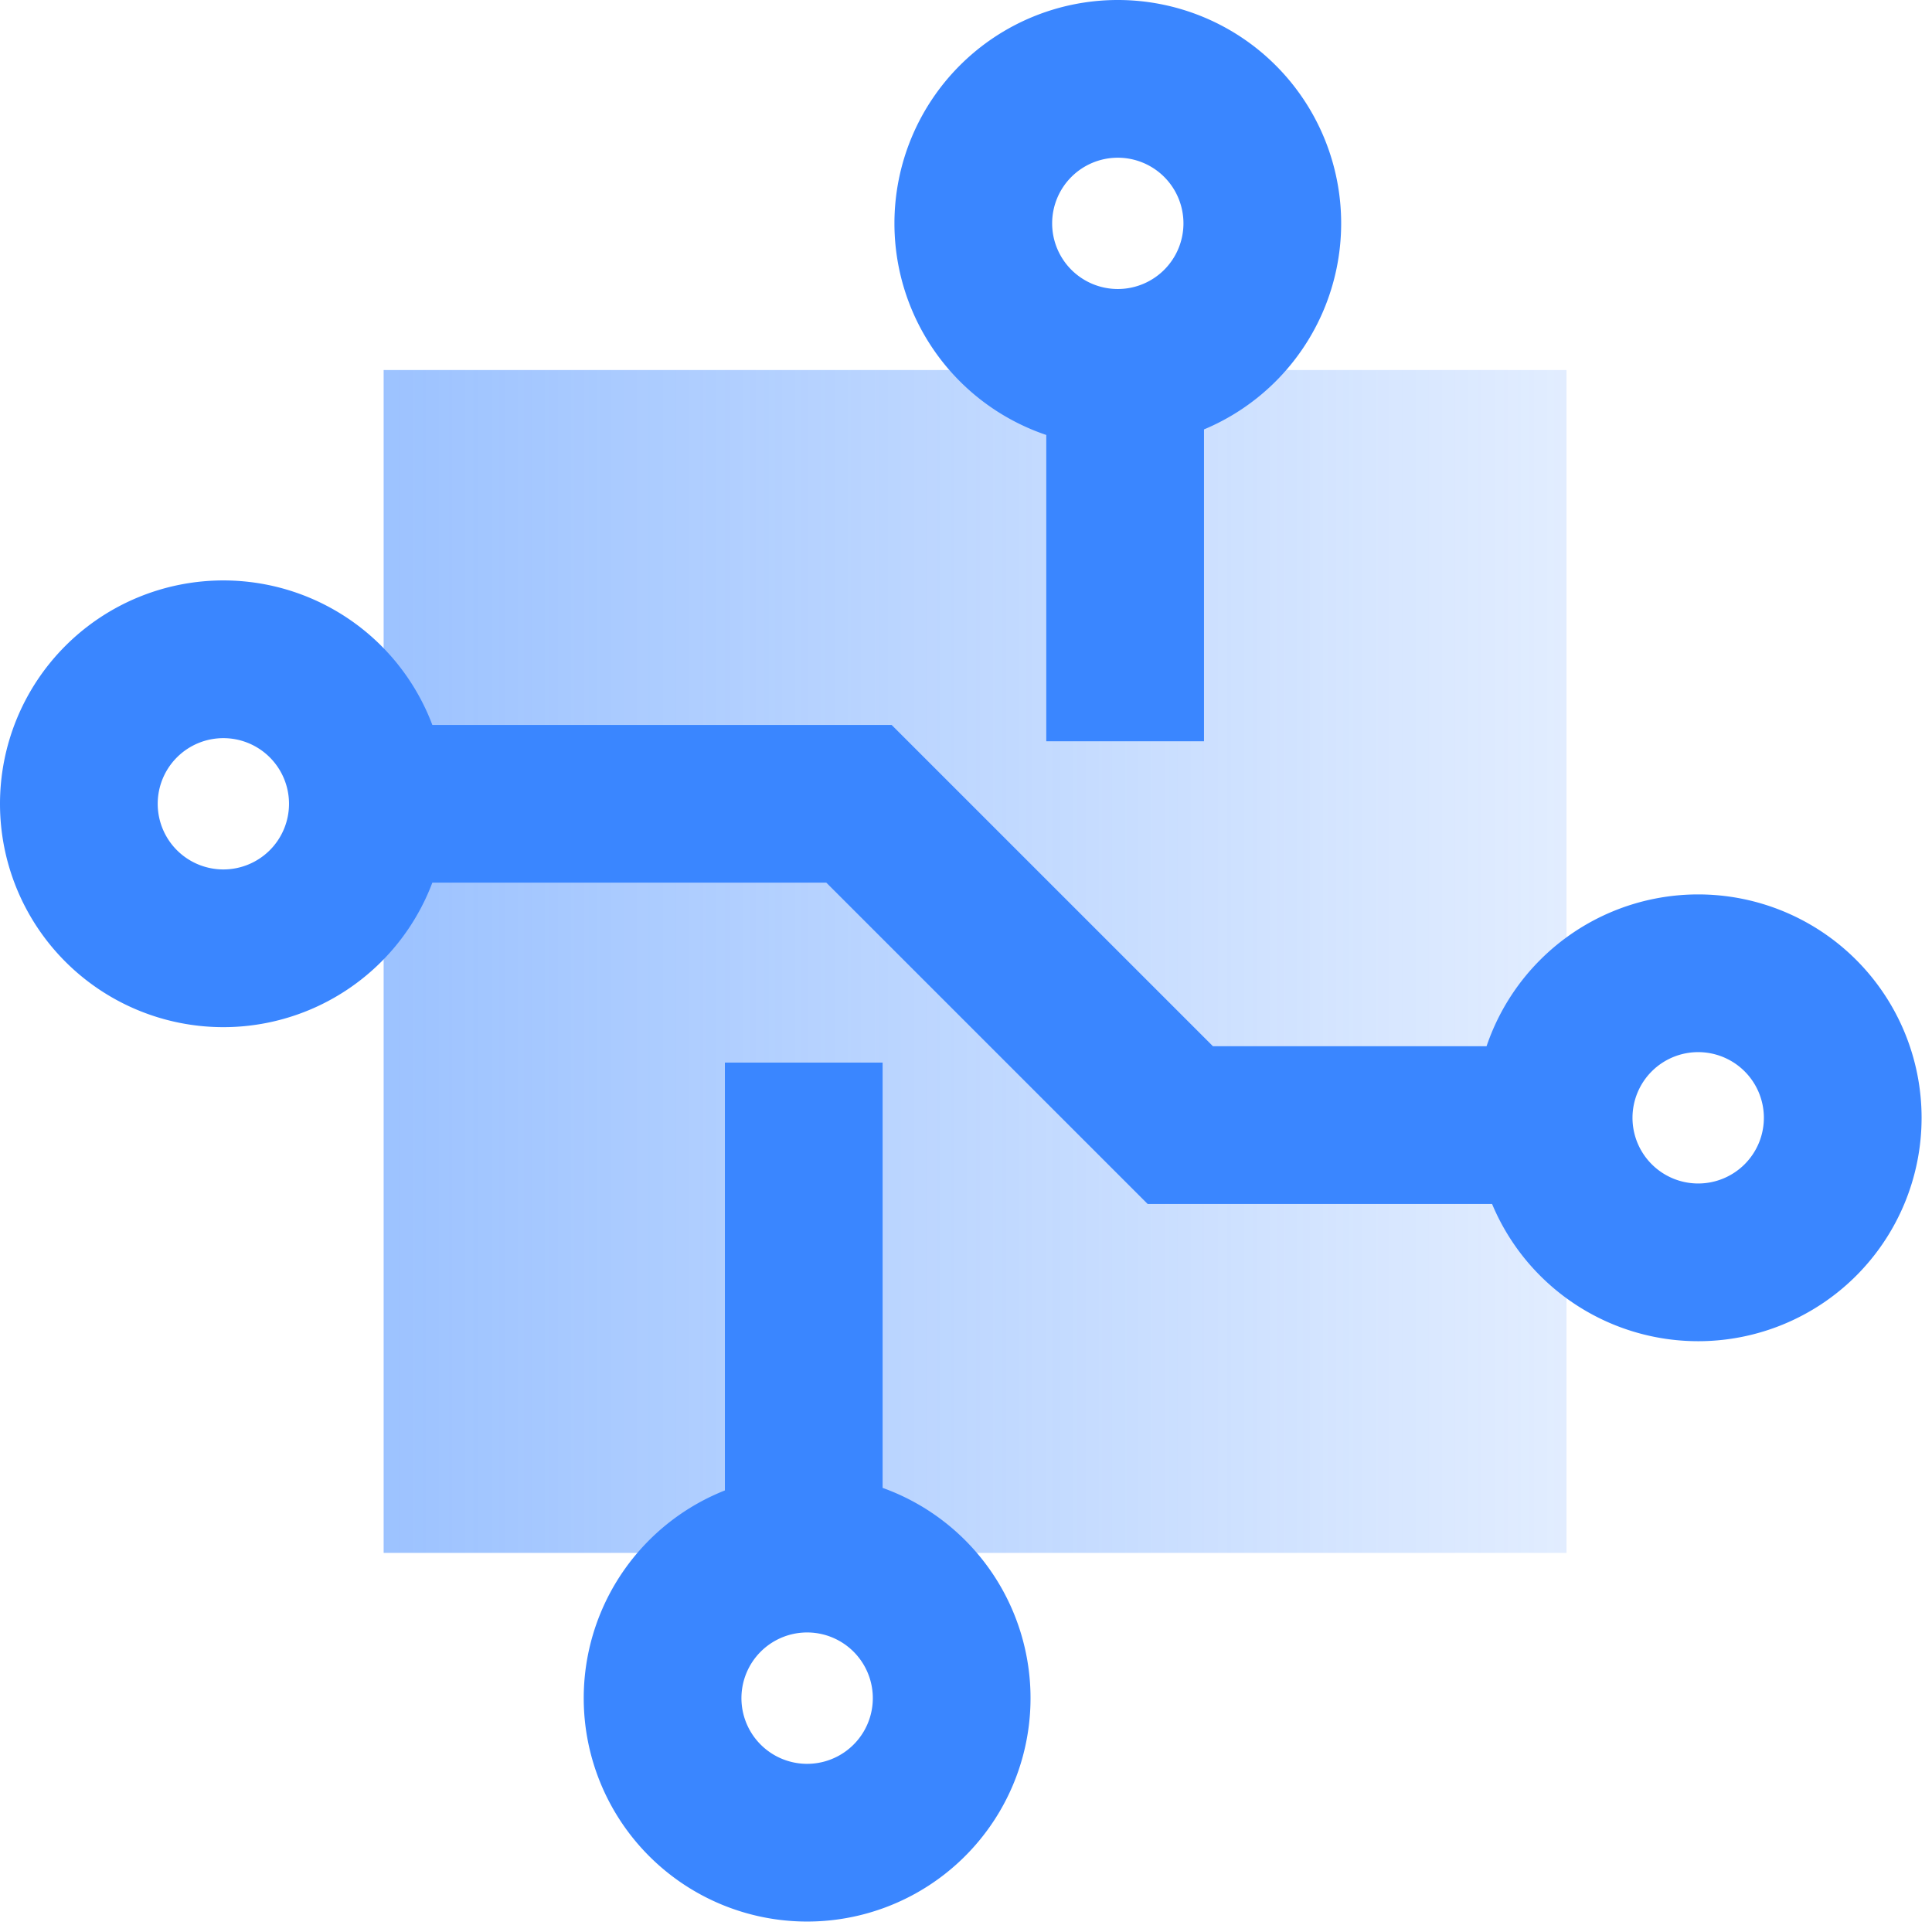
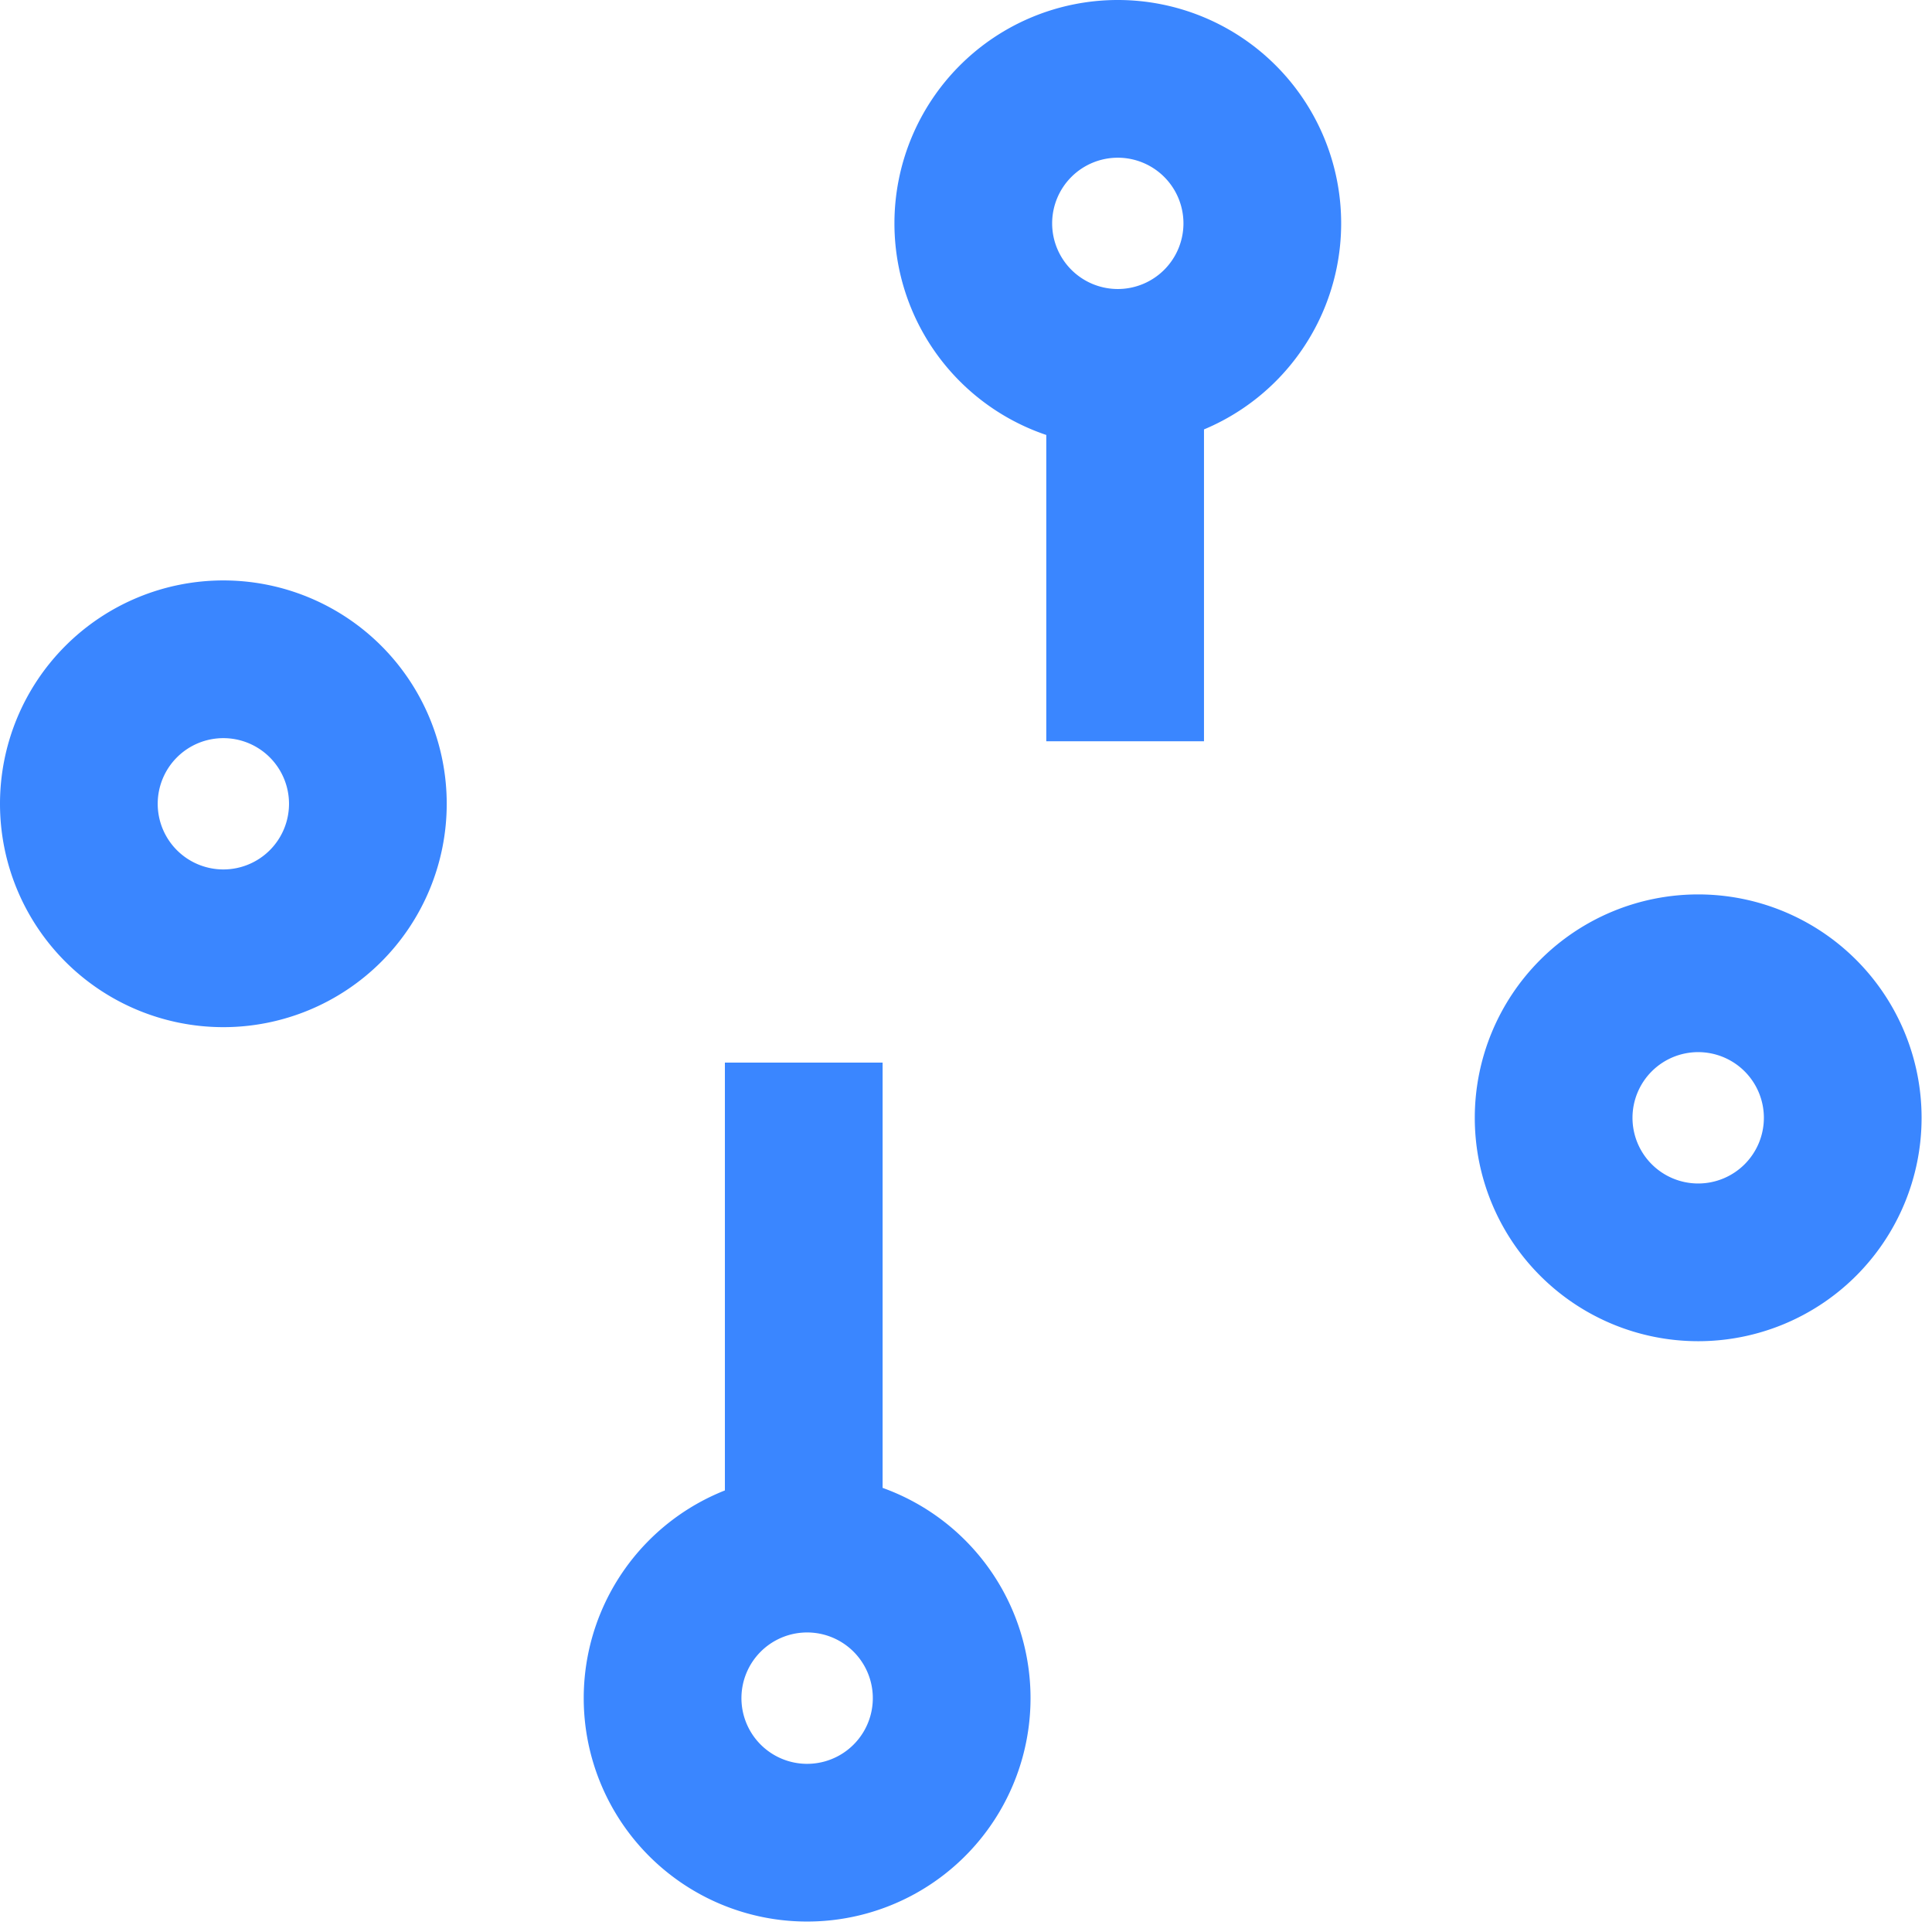
<svg xmlns="http://www.w3.org/2000/svg" width="49" height="49">
  <defs>
    <linearGradient x1="0%" y1="100%" x2="100%" y2="100%" id="a">
      <stop stop-color="#3A86FF" stop-opacity=".5" offset="0%" />
      <stop stop-color="#3A86FF" stop-opacity=".15" offset="100%" />
    </linearGradient>
  </defs>
  <g fill="none" fill-rule="evenodd">
-     <path fill="url(#a)" d="M7.73 38.385h30v-30h-30z" transform="translate(2 1)" />
-     <path stroke="#3A86FF" stroke-width="4" d="M9.73 20.386h12.055l8.15 8.149h9.47" />
    <g stroke="#3A86FF" stroke-width="4">
      <path d="M9.33 20.386a3.665 3.665 0 11-7.33 0 3.665 3.665 0 017.33 0zM39.404 28.35a3.666 3.666 0 117.332.001 3.666 3.666 0 01-7.332-.002zM28.536 18.8V9.33M20.385 39.005V26.95M20.385 39.404a3.666 3.666 0 110 7.33 3.666 3.666 0 010-7.33zM28.35 9.33a3.665 3.665 0 110-7.33 3.665 3.665 0 010 7.33z" />
    </g>
  </g>
</svg>